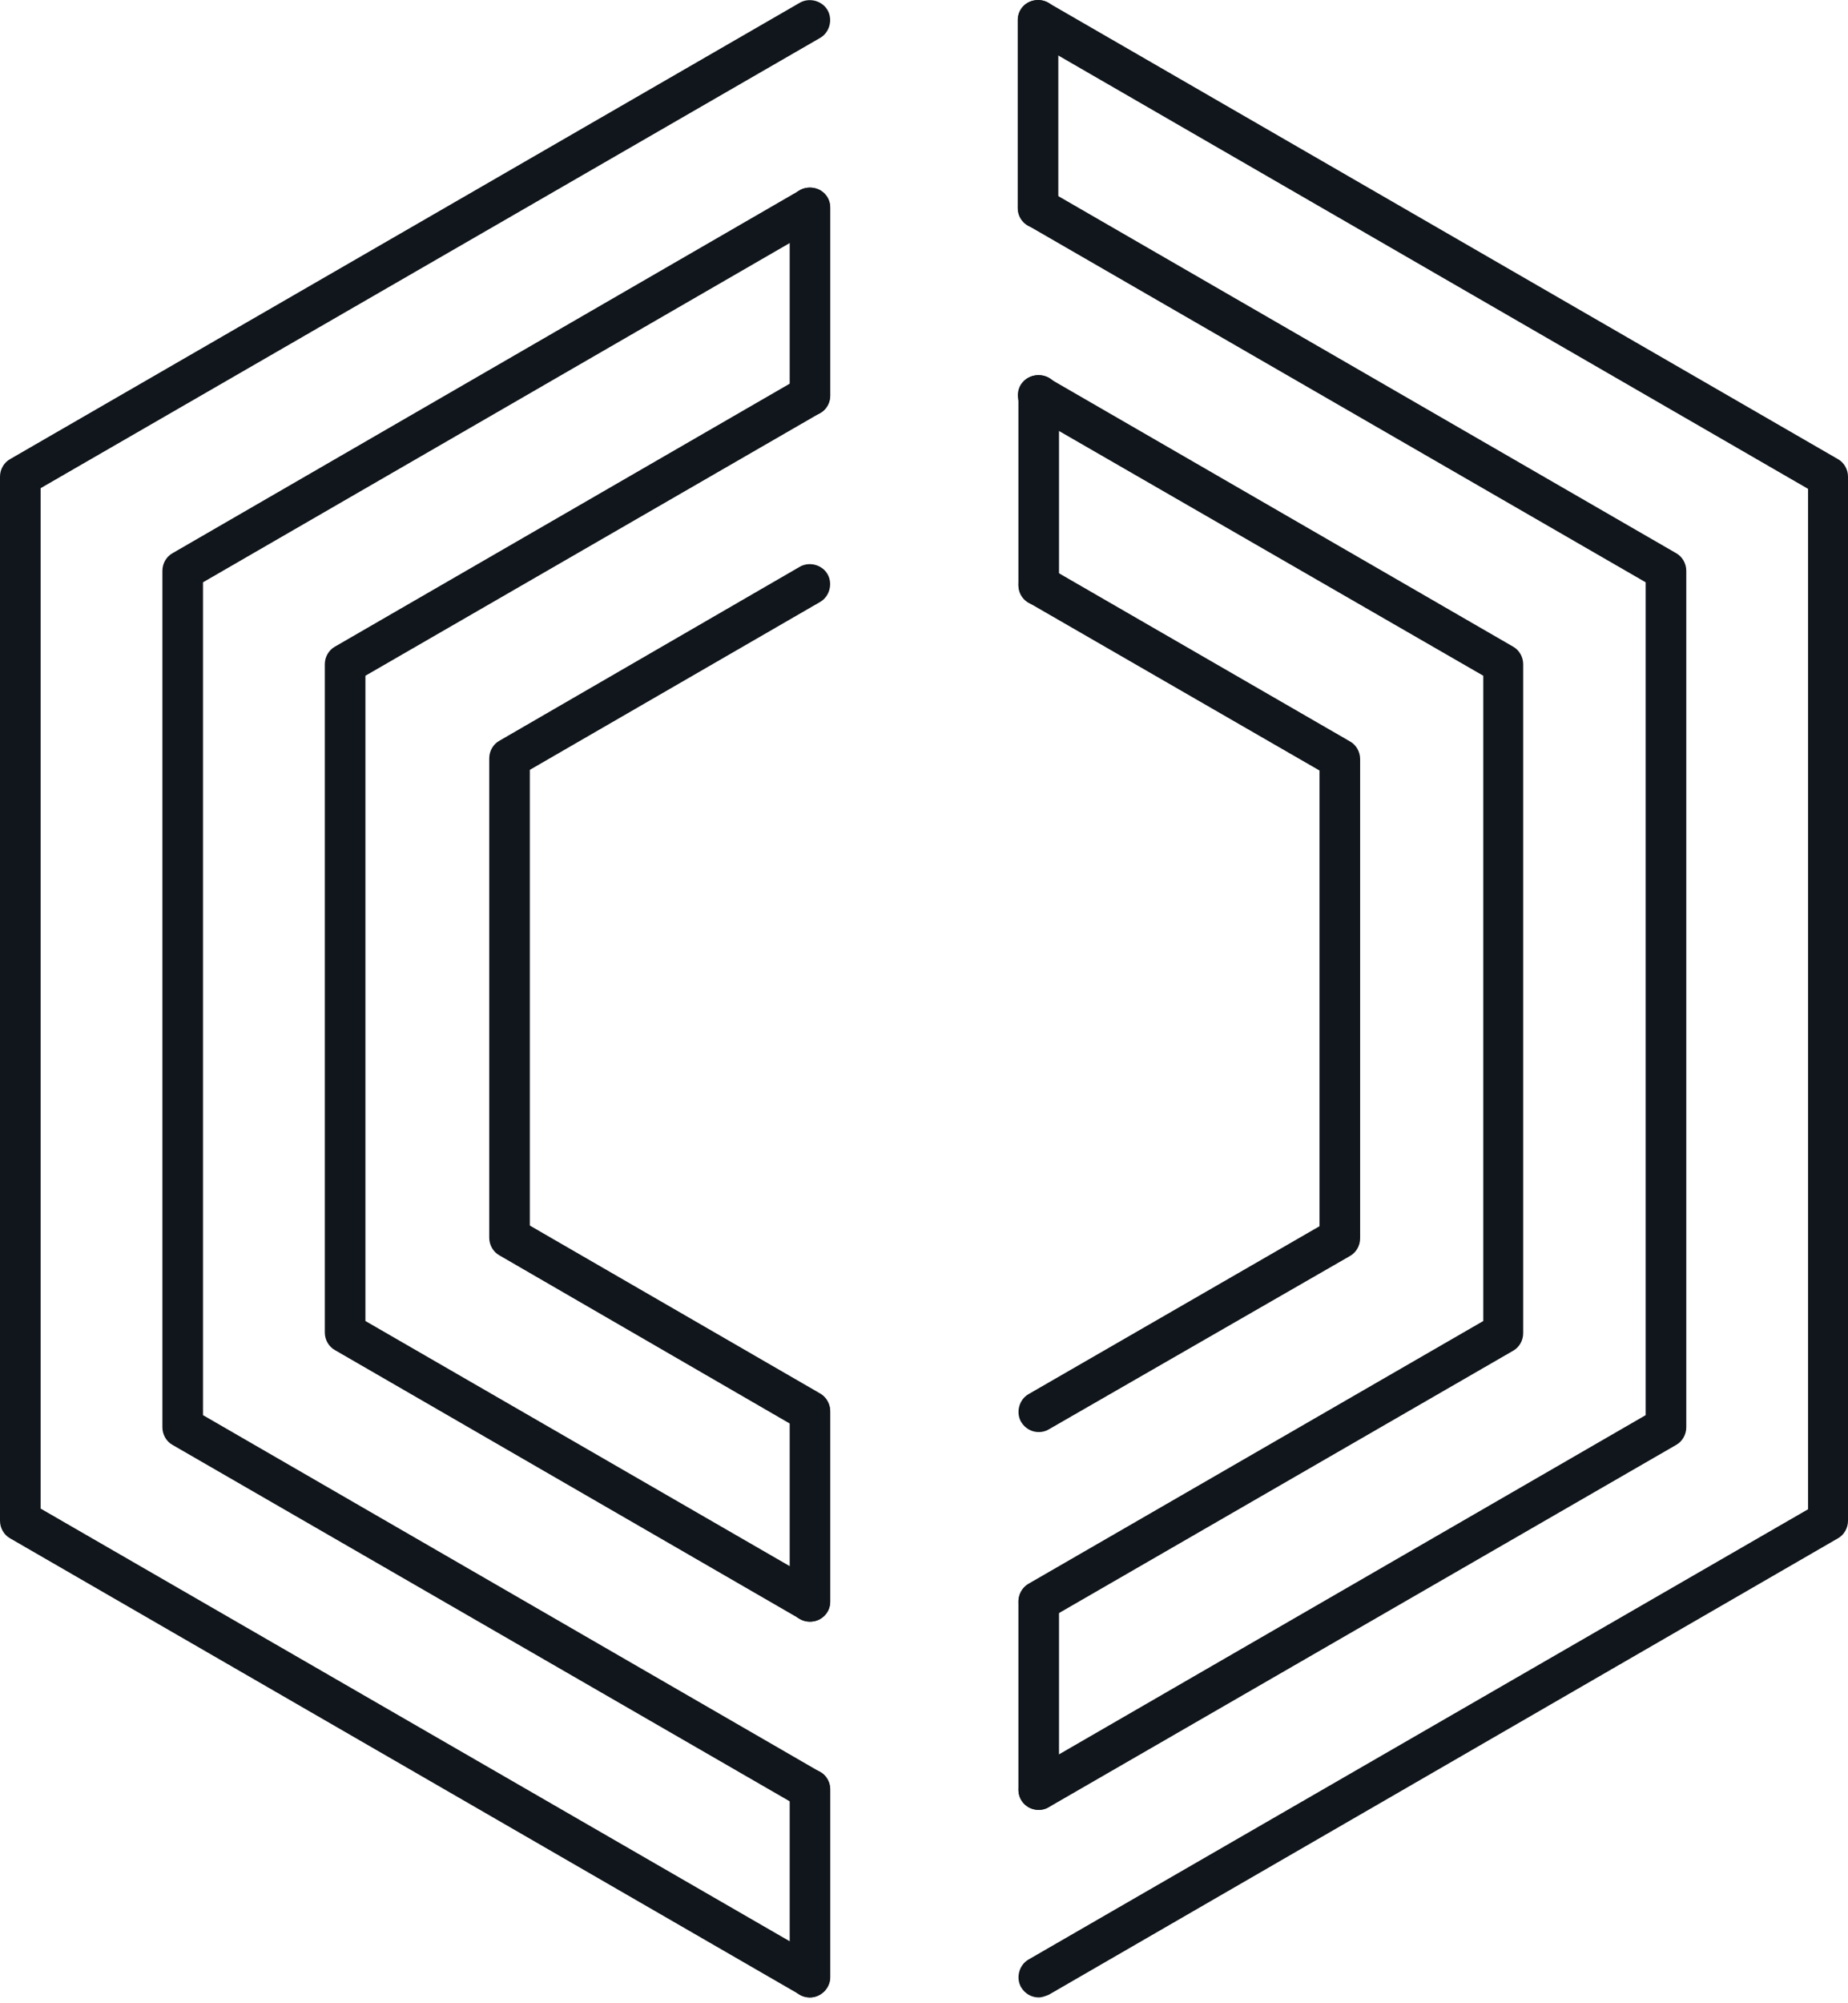
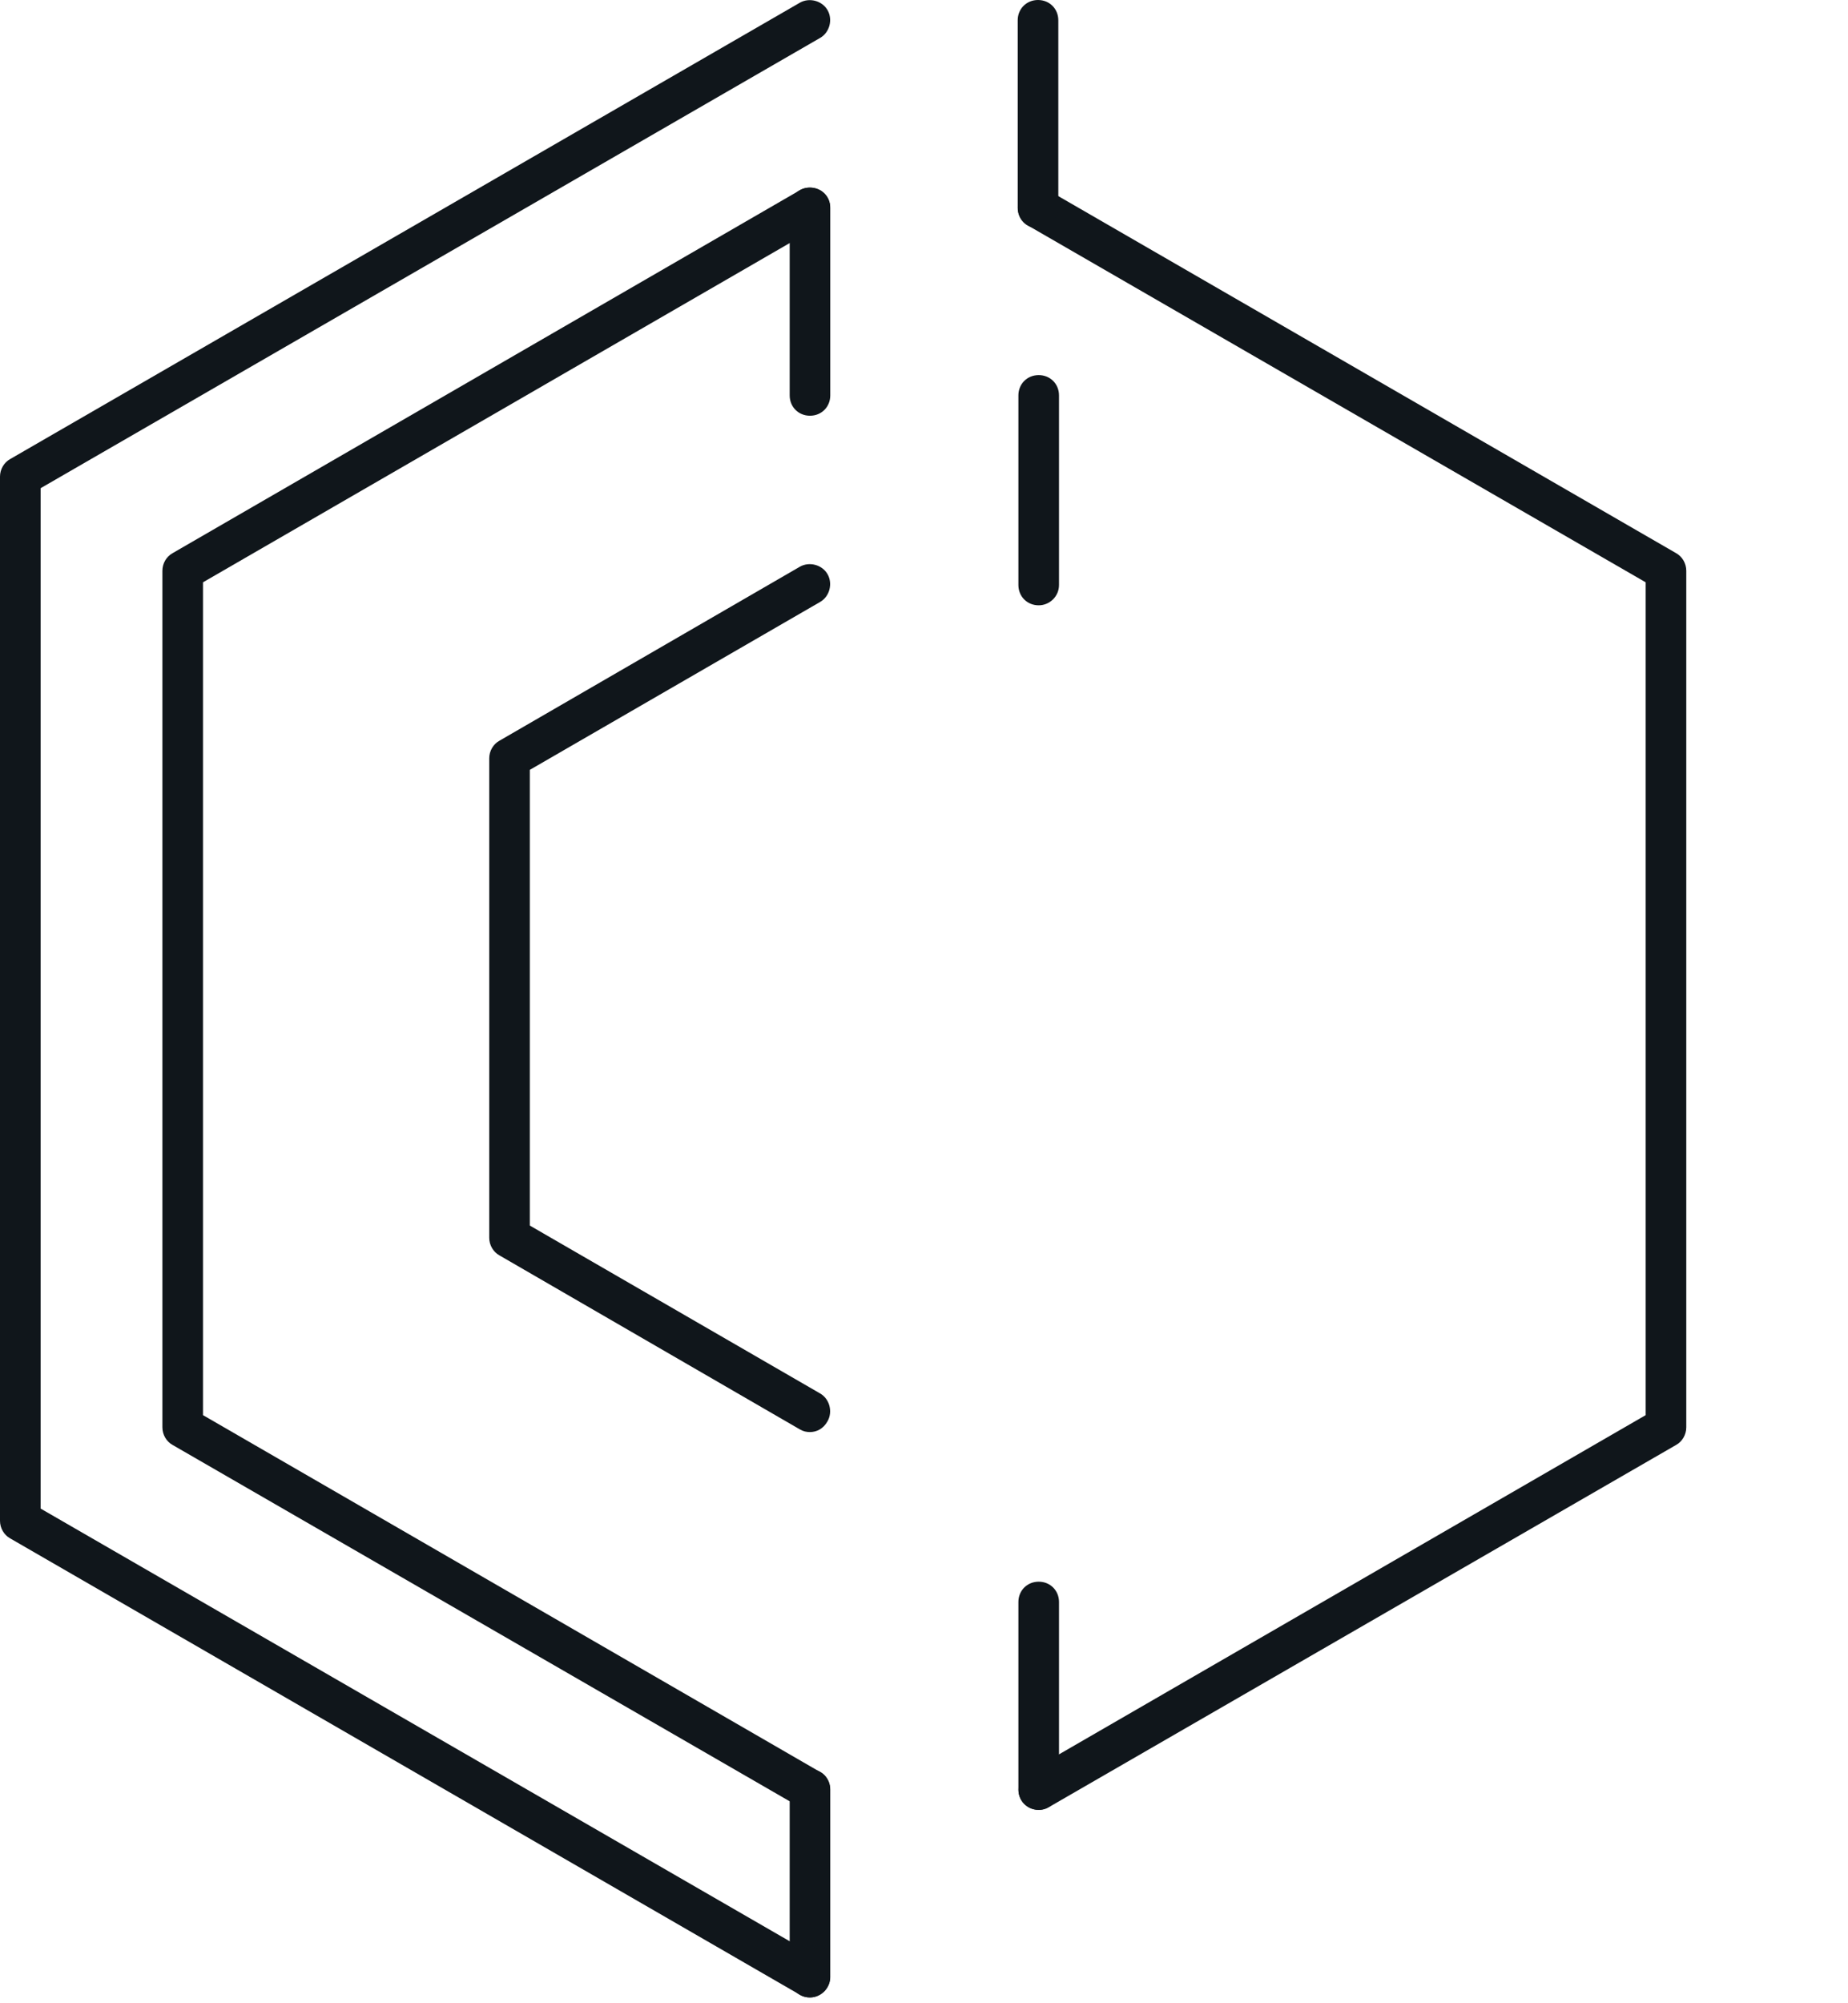
<svg xmlns="http://www.w3.org/2000/svg" width="72" height="78" viewBox="0 0 72 78" fill="none">
  <g opacity="1">
    <path d="M31.558 77.774C31.426 77.774 31.294 77.747 31.162 77.668L0.395 59.899C0.158 59.767 0 59.504 0 59.214V18.56C0 18.27 0.158 18.007 0.395 17.875L31.162 0.106C31.531 -0.105 32.032 0.026 32.243 0.396C32.454 0.765 32.322 1.266 31.953 1.476L1.582 19.009V58.739L31.953 76.271C32.322 76.482 32.454 76.983 32.243 77.352C32.085 77.616 31.821 77.774 31.558 77.774Z" fill="#10161B" />
    <path d="M31.558 70.471C31.426 70.471 31.294 70.445 31.162 70.365L6.723 56.261C6.485 56.129 6.327 55.865 6.327 55.575V22.225C6.327 21.935 6.485 21.671 6.723 21.539L31.162 7.408C31.531 7.197 32.032 7.329 32.243 7.698C32.454 8.067 32.322 8.568 31.953 8.779L7.909 22.673V55.101L31.953 68.995C32.322 69.205 32.454 69.706 32.243 70.075C32.085 70.313 31.821 70.471 31.558 70.471Z" fill="#10161B" />
-     <path d="M31.558 63.142C31.426 63.142 31.295 63.115 31.163 63.036L13.051 52.57C12.813 52.438 12.655 52.174 12.655 51.884V25.863C12.655 25.573 12.813 25.309 13.051 25.177L31.163 14.711C31.532 14.5 32.033 14.632 32.244 15.001C32.455 15.37 32.323 15.871 31.954 16.082L14.237 26.311V51.436L31.954 61.665C32.323 61.876 32.455 62.377 32.244 62.746C32.086 63.01 31.822 63.142 31.558 63.142Z" fill="#10161B" />
    <path d="M31.557 55.76C31.425 55.76 31.293 55.734 31.162 55.655L19.456 48.879C19.219 48.747 19.061 48.484 19.061 48.194V29.528C19.061 29.238 19.219 28.974 19.456 28.843L31.162 22.067C31.531 21.856 32.032 21.988 32.242 22.357C32.453 22.726 32.322 23.227 31.953 23.438L20.642 29.976V47.719L31.953 54.257C32.322 54.468 32.453 54.969 32.242 55.338C32.084 55.628 31.821 55.76 31.557 55.76Z" fill="#10161B" />
-     <path d="M40.469 77.774C40.205 77.774 39.941 77.642 39.783 77.378C39.572 77.009 39.704 76.508 40.073 76.297L70.445 58.765V19.035L40.047 1.476C39.678 1.266 39.546 0.765 39.757 0.396C39.968 0.026 40.469 -0.105 40.838 0.106L71.605 17.875C71.842 18.007 72 18.27 72 18.56V59.214C72 59.504 71.842 59.767 71.605 59.899L40.864 77.668C40.732 77.721 40.601 77.774 40.469 77.774Z" fill="#10161B" />
    <path d="M40.469 70.471C40.205 70.471 39.941 70.339 39.783 70.075C39.572 69.706 39.704 69.205 40.073 68.995L64.117 55.101V22.673L40.047 8.779C39.678 8.568 39.546 8.067 39.757 7.698C39.968 7.329 40.469 7.197 40.838 7.408L65.304 21.539C65.541 21.671 65.699 21.935 65.699 22.225V55.575C65.699 55.865 65.541 56.129 65.304 56.261L40.864 70.365C40.732 70.445 40.601 70.471 40.469 70.471Z" fill="#10161B" />
-     <path d="M40.469 63.142C40.205 63.142 39.941 63.01 39.783 62.746C39.572 62.377 39.704 61.876 40.073 61.665L57.79 51.436V26.311L40.047 16.082C39.678 15.871 39.546 15.37 39.757 15.001C39.968 14.632 40.469 14.5 40.838 14.711L58.95 25.177C59.187 25.309 59.345 25.573 59.345 25.863V51.911C59.345 52.201 59.187 52.464 58.95 52.596L40.864 63.036C40.732 63.115 40.601 63.142 40.469 63.142Z" fill="#10161B" />
-     <path d="M40.469 55.76C40.205 55.76 39.941 55.628 39.783 55.364C39.572 54.995 39.704 54.494 40.073 54.283L51.41 47.745V30.002L40.073 23.464C39.704 23.253 39.572 22.752 39.783 22.383C39.994 22.014 40.495 21.882 40.864 22.093L52.596 28.868C52.833 29 52.992 29.264 52.992 29.554V48.219C52.992 48.51 52.833 48.773 52.596 48.905L40.864 55.654C40.732 55.733 40.601 55.76 40.469 55.76Z" fill="#10161B" />
    <path d="M31.558 16.187C31.109 16.187 30.767 15.845 30.767 15.396V8.094C30.767 7.645 31.109 7.303 31.558 7.303C32.006 7.303 32.348 7.645 32.348 8.094V15.396C32.348 15.845 32.006 16.187 31.558 16.187Z" fill="#10161B" />
    <path d="M31.558 77.774C31.109 77.774 30.767 77.431 30.767 76.983V69.68C30.767 69.232 31.109 68.889 31.558 68.889C32.006 68.889 32.348 69.232 32.348 69.68V76.983C32.348 77.405 32.006 77.774 31.558 77.774Z" fill="#10161B" />
-     <path d="M31.558 63.142C31.109 63.142 30.767 62.799 30.767 62.351V54.969C30.767 54.52 31.109 54.178 31.558 54.178C32.006 54.178 32.348 54.52 32.348 54.969V62.351C32.348 62.799 32.006 63.142 31.558 63.142Z" fill="#10161B" />
    <path d="M40.469 70.471C40.02 70.471 39.678 70.128 39.678 69.68V62.377C39.678 61.929 40.02 61.586 40.469 61.586C40.917 61.586 41.26 61.929 41.26 62.377V69.68C41.26 70.102 40.891 70.471 40.469 70.471Z" fill="#10161B" />
    <path d="M40.442 8.885C39.994 8.885 39.651 8.542 39.651 8.094V0.791C39.651 0.343 39.994 0 40.442 0C40.891 0 41.233 0.343 41.233 0.791V8.094C41.233 8.516 40.891 8.885 40.442 8.885Z" fill="#10161B" />
    <path d="M40.469 23.569C40.02 23.569 39.678 23.227 39.678 22.778V15.396C39.678 14.948 40.02 14.605 40.469 14.605C40.917 14.605 41.26 14.948 41.26 15.396V22.778C41.26 23.227 40.891 23.569 40.469 23.569Z" fill="#10161B" />
  </g>
</svg>